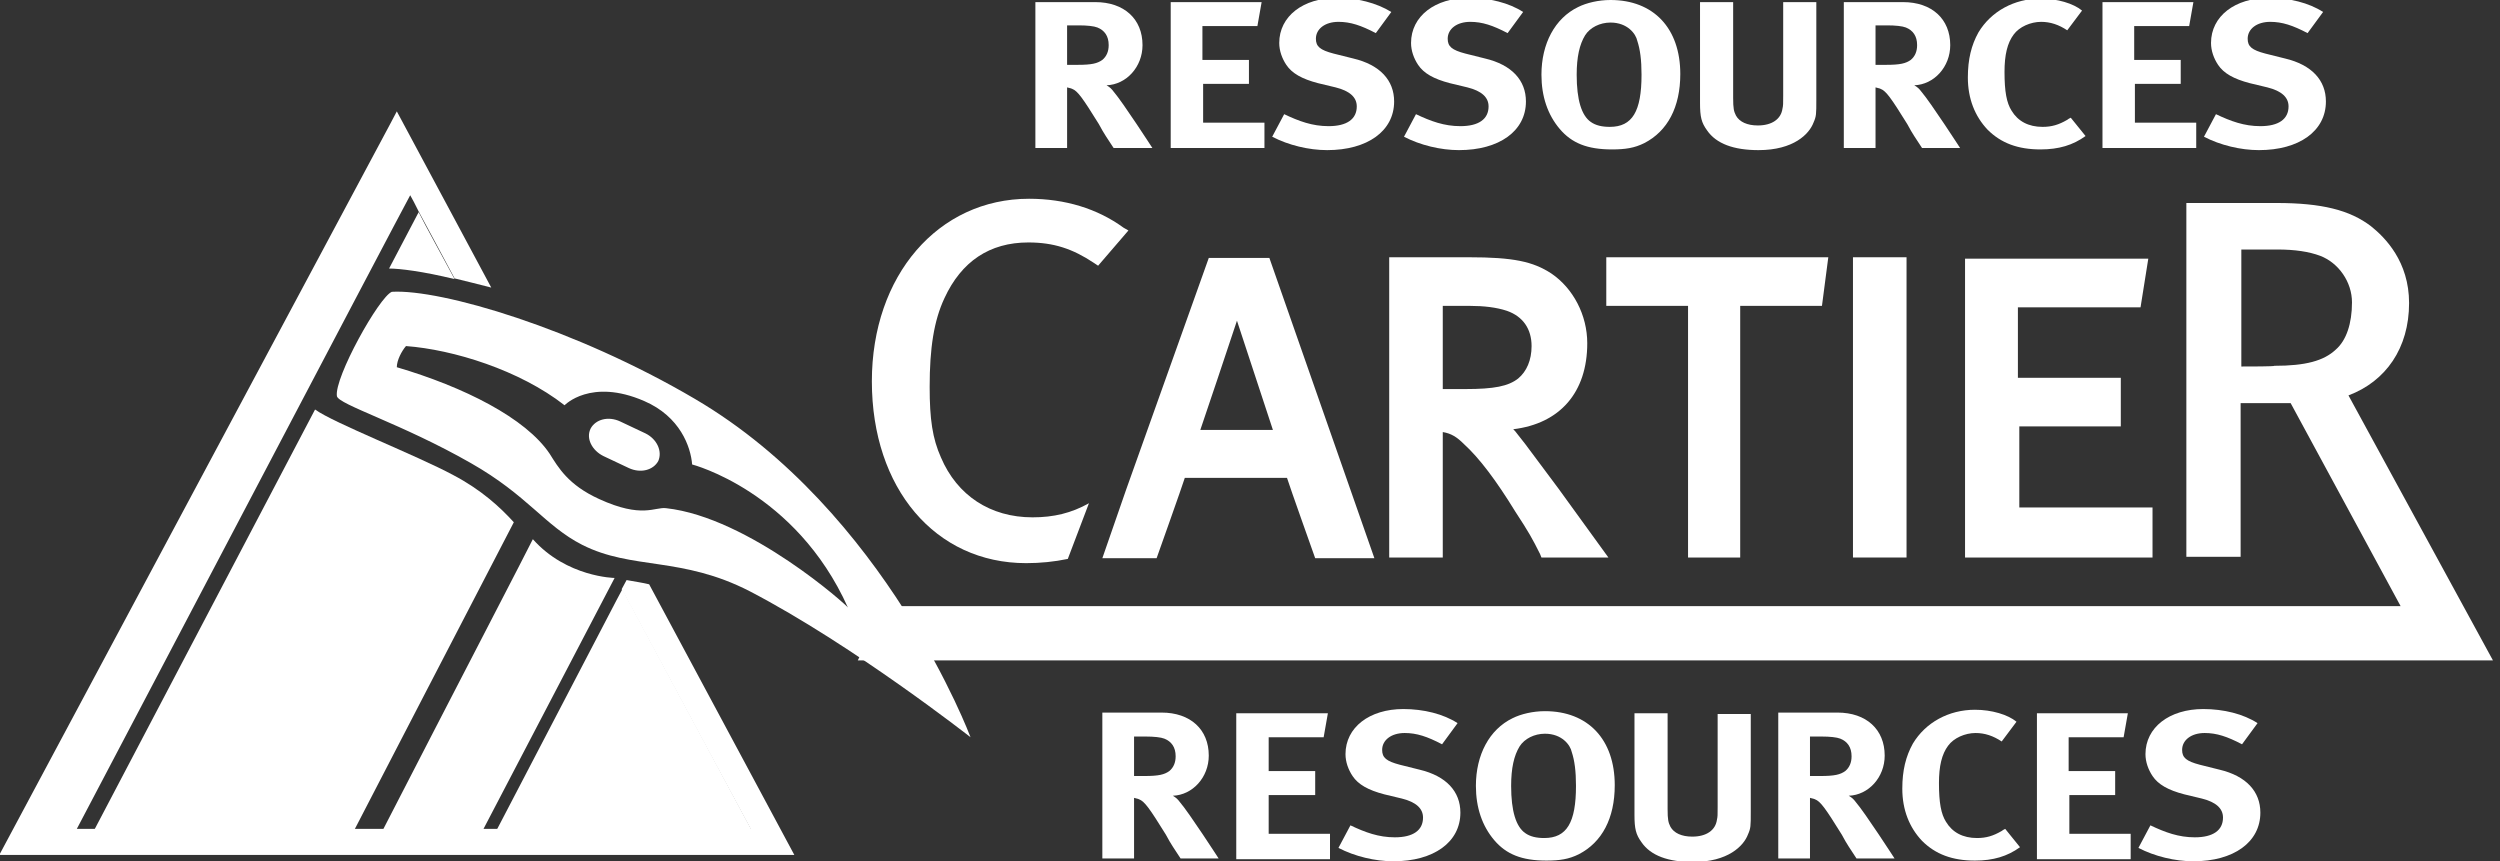
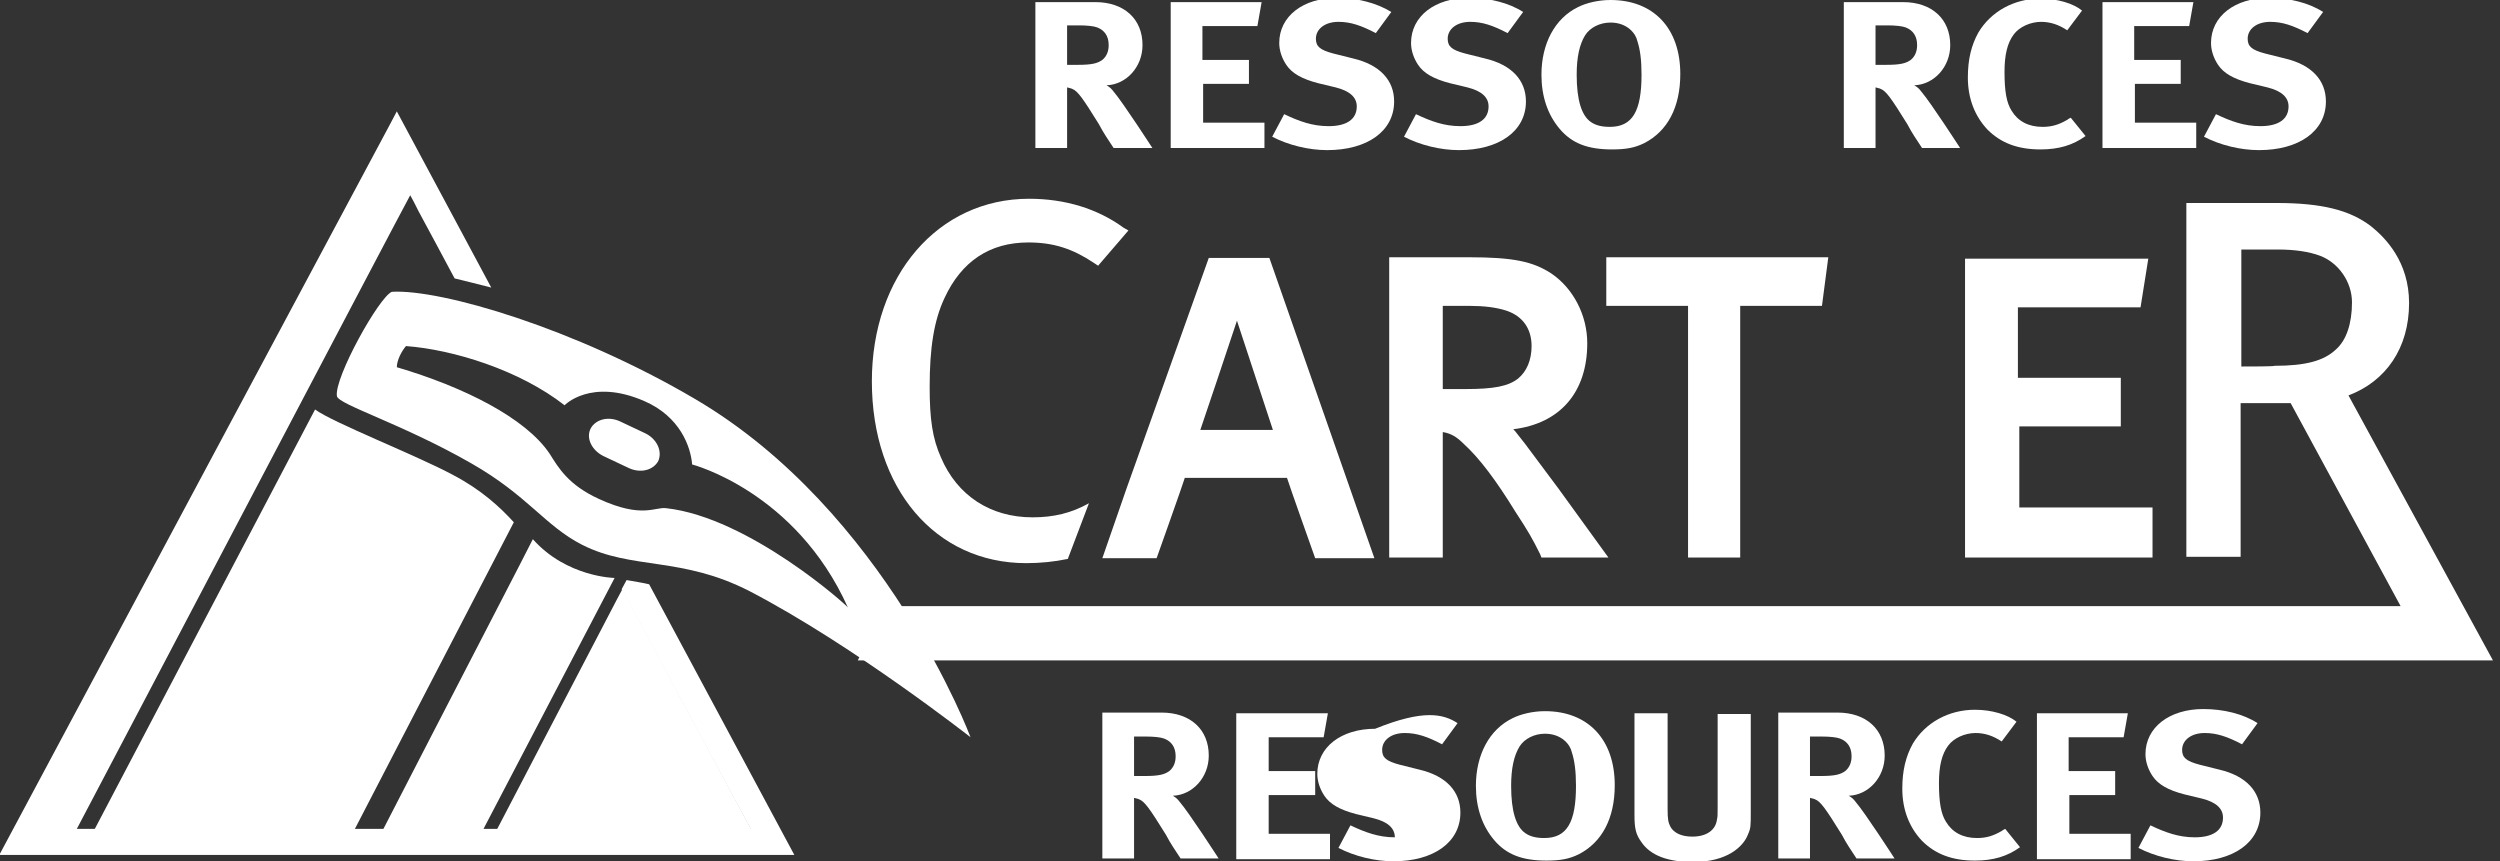
<svg xmlns="http://www.w3.org/2000/svg" version="1.1" id="Layer_1" x="0px" y="0px" viewBox="0 0 354.7 122.2" style="enable-background:new 0 0 354.7 122.2;" xml:space="preserve">
  <rect x="0" y="0" width="354.7" height="122.2" fill="#333333" stroke="none" />
  <style type="text/css">
	.st0{fill:#FFFFFF;}
</style>
  <g>
    <path class="st0" d="M156.3,101.1l8.5,0c4.1,0,6.7,2.4,6.7,6.1c0,3.1-2.3,5.6-5.1,5.7c0.5,0.3,0.7,0.5,1,0.9c1.3,1.5,5.5,8,5.5,8   h-5.4c-0.9-1.4-1.3-1.9-2.1-3.4c-2.3-3.7-3-4.7-3.8-5c-0.2-0.1-0.4-0.1-0.7-0.2v8.6h-4.5V101.1z M160.9,104.5l0,5.6h1.5   c2,0,2.8-0.2,3.5-0.7c0.6-0.5,0.9-1.2,0.9-2.1c0-1.3-0.6-2.1-1.6-2.5c-0.5-0.2-1.5-0.3-2.6-0.3H160.9z" />
    <path class="st0" d="M175.3,101.2h13.1l-0.6,3.4h-7.8v4.8h6.6v3.4H180v5.5h8.7v3.6h-13.3V101.2z" />
-     <path class="st0" d="M206.8,102.6l-2.2,3c-2.1-1.1-3.6-1.6-5.3-1.6c-1.9,0-3.2,1-3.2,2.4c0,1.1,0.6,1.6,2.5,2.1l2.8,0.7   c3.8,0.9,5.8,3.1,5.8,6.1c0,4.2-3.8,6.9-9.5,6.9c-2.6,0-5.5-0.7-7.8-1.9l1.7-3.2c2.1,1,4,1.7,6.3,1.7c2.6,0,4-1,4-2.8   c0-1.3-1-2.2-3-2.7l-2.5-0.6c-2.3-0.6-3.7-1.4-4.5-2.6c-0.6-0.9-1-2-1-3.1c0-3.8,3.4-6.4,8.2-6.4   C202,100.6,204.8,101.3,206.8,102.6z" />
+     <path class="st0" d="M206.8,102.6l-2.2,3c-2.1-1.1-3.6-1.6-5.3-1.6c-1.9,0-3.2,1-3.2,2.4c0,1.1,0.6,1.6,2.5,2.1l2.8,0.7   c3.8,0.9,5.8,3.1,5.8,6.1c0,4.2-3.8,6.9-9.5,6.9c-2.6,0-5.5-0.7-7.8-1.9l1.7-3.2c2.1,1,4,1.7,6.3,1.7c0-1.3-1-2.2-3-2.7l-2.5-0.6c-2.3-0.6-3.7-1.4-4.5-2.6c-0.6-0.9-1-2-1-3.1c0-3.8,3.4-6.4,8.2-6.4   C202,100.6,204.8,101.3,206.8,102.6z" />
    <path class="st0" d="M219.2,100.9c6.1,0,9.9,4,9.9,10.5c0,4.7-1.8,8.1-5.1,9.8c-1.4,0.7-2.7,0.9-4.6,0.9c-3.5,0-5.7-0.9-7.4-2.9   c-1.7-2-2.6-4.6-2.6-7.7c0-4.4,1.9-8,5.2-9.6C215.8,101.3,217.5,100.9,219.2,100.9z M219.2,104.1c-1.5,0-2.9,0.7-3.6,1.8   c-0.8,1.3-1.2,3.1-1.2,5.6c0,3.6,0.7,5.8,2,6.7c0.7,0.5,1.6,0.7,2.7,0.7c3.2,0,4.5-2.2,4.5-7.4c0-2.1-0.2-3.6-0.6-4.8   C222.8,105.7,221.6,104.1,219.2,104.1z" />
    <path class="st0" d="M231.9,101.2h4.7v13.6c0,1.5,0.1,1.9,0.4,2.5c0.5,0.9,1.6,1.4,3.1,1.4c2,0,3.3-0.9,3.5-2.4   c0.1-0.4,0.1-0.7,0.1-1.8v-13.2h4.7v13.9c0,2,0,2.3-0.4,3.2c-0.6,1.6-2.8,3.9-7.8,3.9c-3.5,0-6-0.9-7.3-2.8c-0.8-1.1-1-1.9-1-3.9   V101.2z" />
    <path class="st0" d="M252.2,101.1l8.5,0c4.1,0,6.7,2.4,6.7,6.1c0,3.1-2.3,5.6-5.1,5.7c0.5,0.3,0.7,0.5,1,0.9c1.3,1.5,5.5,8,5.5,8   h-5.4c-0.9-1.4-1.3-1.9-2.1-3.4c-2.3-3.7-3-4.7-3.8-5c-0.2-0.1-0.4-0.1-0.7-0.2v8.6h-4.5V101.1z M256.8,104.5l0,5.6h1.5   c2,0,2.8-0.2,3.5-0.7c0.6-0.5,0.9-1.2,0.9-2.1c0-1.3-0.6-2.1-1.6-2.5c-0.5-0.2-1.5-0.3-2.6-0.3H256.8z" />
    <path class="st0" d="M286.1,102.4l-2.1,2.8c-1.2-0.8-2.4-1.2-3.7-1.2c-1.5,0-3.1,0.7-3.9,1.8c-0.9,1.2-1.3,2.9-1.3,5.3   c0,2.8,0.3,4.4,1,5.5c0.9,1.5,2.4,2.3,4.4,2.3c1.3,0,2.3-0.3,3.5-1c0.1-0.1,0.3-0.2,0.5-0.3l2.1,2.6c-1.8,1.3-3.8,1.9-6.4,1.9   c-3.2,0-5.6-0.9-7.5-2.8c-1.8-1.9-2.8-4.4-2.8-7.4c0-2.6,0.5-4.6,1.5-6.4c1.8-3,5.1-4.8,8.8-4.8   C282.6,100.7,284.9,101.4,286.1,102.4z" />
    <path class="st0" d="M288.9,101.2h13l-0.6,3.4h-7.8v4.8h6.6v3.4h-6.5v5.5h8.7v3.6h-13.3V101.2z" />
    <path class="st0" d="M320.3,102.6l-2.2,3c-2.1-1.1-3.6-1.6-5.3-1.6c-1.9,0-3.2,1-3.2,2.4c0,1.1,0.6,1.6,2.5,2.1l2.8,0.7   c3.8,0.9,5.8,3.1,5.8,6.1c0,4.2-3.8,6.9-9.5,6.9c-2.6,0-5.5-0.7-7.8-1.9l1.7-3.2c2.1,1,4,1.7,6.3,1.7c2.6,0,4-1,4-2.8   c0-1.3-1-2.2-3-2.7l-2.5-0.6c-2.3-0.6-3.7-1.4-4.5-2.6c-0.6-0.9-1-2-1-3.1c0-3.8,3.4-6.4,8.2-6.4   C315.5,100.6,318.3,101.3,320.3,102.6z" />
  </g>
  <g>
    <path class="st0" d="M146.9,0.3l8.5,0c4.1,0,6.7,2.4,6.7,6.1c0,3.1-2.3,5.6-5.1,5.7c0.5,0.3,0.7,0.5,1,0.9c1.3,1.5,5.5,8,5.5,8H158   c-0.9-1.4-1.3-1.9-2.1-3.4c-2.3-3.7-3-4.7-3.8-5c-0.2-0.1-0.4-0.1-0.7-0.2v8.6h-4.5V0.3z M151.4,3.6l0,5.6h1.5c2,0,2.8-0.2,3.5-0.7   c0.6-0.5,0.9-1.2,0.9-2.1c0-1.3-0.6-2.1-1.6-2.5c-0.5-0.2-1.5-0.3-2.6-0.3H151.4z" />
    <path class="st0" d="M165.9,0.3h13.1l-0.6,3.4h-7.8v4.8h6.6v3.4h-6.5v5.5h8.7v3.6h-13.3V0.3z" />
    <path class="st0" d="M197.4,1.7l-2.2,3c-2.1-1.1-3.6-1.6-5.3-1.6c-1.9,0-3.2,1-3.2,2.4c0,1.1,0.6,1.6,2.5,2.1l2.8,0.7   c3.8,0.9,5.8,3.1,5.8,6.1c0,4.2-3.8,6.9-9.5,6.9c-2.6,0-5.5-0.7-7.8-1.9l1.7-3.2c2.1,1,4,1.7,6.3,1.7c2.6,0,4-1,4-2.8   c0-1.3-1-2.2-3-2.7l-2.5-0.6c-2.3-0.6-3.7-1.4-4.5-2.6c-0.6-0.9-1-2-1-3.1c0-3.8,3.4-6.4,8.2-6.4C192.5-0.3,195.3,0.4,197.4,1.7z" />
    <path class="st0" d="M216.1,1.7l-2.2,3c-2.1-1.1-3.6-1.6-5.3-1.6c-1.9,0-3.2,1-3.2,2.4c0,1.1,0.6,1.6,2.5,2.1l2.8,0.7   c3.8,0.9,5.8,3.1,5.8,6.1c0,4.2-3.8,6.9-9.5,6.9c-2.6,0-5.5-0.7-7.8-1.9l1.7-3.2c2.1,1,4,1.7,6.3,1.7c2.6,0,4-1,4-2.8   c0-1.3-1-2.2-3-2.7l-2.5-0.6c-2.3-0.6-3.7-1.4-4.5-2.6c-0.6-0.9-1-2-1-3.1c0-3.8,3.4-6.4,8.2-6.4C211.3-0.3,214.1,0.4,216.1,1.7z" />
    <path class="st0" d="M228.5,0c6.1,0,9.9,4,9.9,10.5c0,4.7-1.8,8.1-5.1,9.8c-1.4,0.7-2.7,0.9-4.6,0.9c-3.5,0-5.7-0.9-7.4-2.9   c-1.7-2-2.6-4.6-2.6-7.7c0-4.4,1.9-8,5.2-9.6C225.1,0.4,226.8,0,228.5,0z M228.5,3.2c-1.5,0-2.9,0.7-3.6,1.8   c-0.8,1.3-1.2,3.1-1.2,5.6c0,3.6,0.7,5.8,2,6.7c0.7,0.5,1.6,0.7,2.7,0.7c3.2,0,4.5-2.2,4.5-7.4c0-2.1-0.2-3.6-0.6-4.8   C232.1,4.8,230.9,3.2,228.5,3.2z" />
-     <path class="st0" d="M241.2,0.3h4.7v13.6c0,1.5,0.1,1.9,0.4,2.5c0.5,0.9,1.6,1.4,3.1,1.4c2,0,3.3-0.9,3.5-2.4   c0.1-0.4,0.1-0.7,0.1-1.8V0.3h4.7v13.9c0,2,0,2.3-0.4,3.2c-0.6,1.6-2.8,3.9-7.8,3.9c-3.5,0-6-0.9-7.3-2.8c-0.8-1.1-1-1.9-1-3.9V0.3   z" />
    <path class="st0" d="M261.5,0.3l8.5,0c4.1,0,6.7,2.4,6.7,6.1c0,3.1-2.3,5.6-5.1,5.7c0.5,0.3,0.7,0.5,1,0.9c1.3,1.5,5.5,8,5.5,8   h-5.4c-0.9-1.4-1.3-1.9-2.1-3.4c-2.3-3.7-3-4.7-3.8-5c-0.2-0.1-0.4-0.1-0.7-0.2v8.6h-4.5V0.3z M266.1,3.6l0,5.6h1.5   c2,0,2.8-0.2,3.5-0.7c0.6-0.5,0.9-1.2,0.9-2.1c0-1.3-0.6-2.1-1.6-2.5c-0.5-0.2-1.5-0.3-2.6-0.3H266.1z" />
    <path class="st0" d="M295.4,1.5l-2.1,2.8c-1.2-0.8-2.4-1.2-3.7-1.2c-1.5,0-3.1,0.7-3.9,1.8c-0.9,1.2-1.3,2.9-1.3,5.3   c0,2.8,0.3,4.4,1,5.5c0.9,1.5,2.4,2.3,4.4,2.3c1.3,0,2.3-0.3,3.5-1c0.1-0.1,0.3-0.2,0.5-0.3l2.1,2.6c-1.8,1.3-3.8,1.9-6.4,1.9   c-3.2,0-5.6-0.9-7.5-2.8c-1.8-1.9-2.8-4.4-2.8-7.4c0-2.6,0.5-4.6,1.5-6.4c1.8-3,5.1-4.8,8.8-4.8C291.9-0.2,294.2,0.5,295.4,1.5z" />
    <path class="st0" d="M298.2,0.3h13l-0.6,3.4h-7.8v4.8h6.6v3.4h-6.5v5.5h8.7v3.6h-13.3V0.3z" />
    <path class="st0" d="M329.6,1.7l-2.2,3c-2.1-1.1-3.6-1.6-5.3-1.6c-1.9,0-3.2,1-3.2,2.4c0,1.1,0.6,1.6,2.5,2.1l2.8,0.7   c3.8,0.9,5.8,3.1,5.8,6.1c0,4.2-3.8,6.9-9.5,6.9c-2.6,0-5.5-0.7-7.8-1.9l1.7-3.2c2.1,1,4,1.7,6.3,1.7c2.6,0,4-1,4-2.8   c0-1.3-1-2.2-3-2.7l-2.5-0.6c-2.3-0.6-3.7-1.4-4.5-2.6c-0.6-0.9-1-2-1-3.1c0-3.8,3.4-6.4,8.2-6.4C324.8-0.3,327.6,0.4,329.6,1.7z" />
  </g>
  <g>
    <path class="st0" d="M286.3,60.5c1.4,0,14.6,0,14.6,0v-6.9c0,0-13.2,0-14.6,0v-10c1.5,0,17.4,0,17.4,0l1.1-6.9h-26v42.4h26.6V72   c0,0-17.4,0-18.9,0V60.5z" />
    <path class="st0" d="M216.4,63l-1.1-1.4c-0.2-0.3-0.4-0.5-0.6-0.7c6.6-0.8,10.5-5.2,10.5-12.2c0-4-2-7.8-5.1-9.9   c-2.6-1.7-5.4-2.3-11.7-2.3h-11.3v42.6h7.6c0,0,0-16.1,0-17.8c1.2,0.2,2,0.7,3,1.7c2.2,2,4.6,5.2,7.3,9.6c1.9,2.9,2.4,3.8,3.5,6   l0.2,0.5h9.5l-7.1-9.8C221.1,69.3,216.4,63,216.4,63z M207.9,55.2c0,0-2.2,0-3.2,0V43.4c1.1,0,3.9,0,3.9,0c1.9,0,3.7,0.2,5.2,0.7   c2.3,0.8,3.5,2.6,3.5,5c0,2-0.7,3.6-1.9,4.6C214,54.8,212,55.2,207.9,55.2z" />
-     <rect x="262.9" y="36.5" class="st0" width="7.6" height="42.6" />
    <path class="st0" d="M227.9,43.4c0,0,10.2,0,11.6,0c0,1.5,0,35.7,0,35.7h7.4c0,0,0-34.2,0-35.7c1.4,0,11.6,0,11.6,0l0.9-6.9h-31.5   V43.4z" />
    <path class="st0" d="M333.2,56.1c5.3-2,8.6-6.7,8.6-13.1c0-5.9-3.4-9.3-5.4-10.9c-3-2.3-7-3.3-13.4-3.3h-12.8v50.2h7.7   c0,0,0-20.2,0-21.8c0.1,0,0.2,0,0.3,0h6.8L340.6,86H125.5l-3.8,7.7h232L333.2,56.1z M318,52V35.4c1.2,0,5.1,0,5.1,0   c2.5,0,4.5,0.3,6.1,0.9c2.6,1,4.5,3.7,4.5,6.6c0,3-0.8,5.4-2.3,6.7c-1.7,1.6-4.3,2.3-8.7,2.3C322.7,52,319.2,52,318,52z" />
    <path class="st0" d="M159.4,32.3c-3.7-2.7-8.3-4.1-13.4-4.1c-12.9,0-22.3,10.9-22.3,25.9c0,15.2,9,25.8,21.9,25.8   c2,0,4-0.2,5.9-0.6l3-7.9c-2.5,1.4-5,2-8,2c-6,0-10.7-3.1-13-8.5c-1.2-2.7-1.6-5.4-1.6-10c0-5.5,0.6-9.4,2.1-12.6   c2.4-5.2,6.4-7.9,11.9-7.9c3.6,0,6.3,0.9,9.3,2.9l0.6,0.4l4.3-5L159.4,32.3z M180.1,36.6h-8.6l-11.7,32.8l-3.4,9.8h7.7   c0,0,3.7-10.4,4-11.4h14.5c0.3,1,4,11.4,4,11.4h8.4L180.1,36.6z M170.3,61c0.6-1.7,4.1-12.2,5.2-15.5c1.5,4.6,4.1,12.5,5.1,15.5   H170.3z" />
  </g>
  <path class="st0" d="M91.6,61.5L88,59.8c-1.7-0.8-3.5-0.3-4.2,1c-0.7,1.4,0.2,3.1,1.8,3.9l3.6,1.7c1.7,0.8,3.5,0.3,4.2-1  C94,64,93.2,62.3,91.6,61.5z M98.6,56.6c-17-10-36-15.6-43-15.2c-1.8,0.7-8.2,12.2-7.8,14.8c0.2,1.2,9.2,3.9,19,9.5  c8.1,4.6,10.5,8.9,15.8,11.6c7.1,3.6,14.1,1.6,23.8,6.6c14.6,7.6,31.3,20.7,31.3,20.7S125.7,72.5,98.6,56.6z M94.5,72.1  c-1.6-0.2-3.4,1.5-9.5-1.3c-4.4-2-5.8-4.5-7-6.4c-3.4-5.1-12.2-9.5-21.7-12.3c0-1,0.7-2.3,1.3-3c6.7,0.5,16.1,3.4,22.5,8.4  c0,0,3.7-3.9,11.3-0.6c5.1,2.2,6.6,6.5,6.8,9c0,0,14.7,3.8,22.1,20.3C120.4,86.1,106.3,73.4,94.5,72.1z" />
  <g>
    <path class="st0" d="M72.9,74.1c-1.9-2.1-4.6-4.6-8.6-6.7c-5.2-2.8-17-7.4-19.6-9.3l-31.3,59.6h36.9l10.1-19.5L72.9,74.1z" />
    <path class="st0" d="M88.3,83.6l-0.8,1.5l-17,32.6h36.1C105.2,115.1,97.3,100.4,88.3,83.6z" />
-     <path class="st0" d="M55.2,38.1c1.5,0,4.8,0.4,9.3,1.5c-2.2-4.1-4-7.3-5.1-9.5L55.2,38.1z" />
  </g>
  <path class="st0" d="M92.1,82.9c-0.8-0.2-2.1-0.4-3.2-0.6l-0.7,1.3c9,16.8,16.9,31.4,18.3,34H68.6l18.6-35.6c0,0-6.8-0.1-11.6-5.5  c0,0.1-12.2,23.6-21.2,41.1H10.9c3.5-6.6,45.7-87,47.3-89.9c0.3,0.5,0.7,1.3,1.2,2.3c1.2,2.2,2.9,5.4,5.1,9.5  c1.6,0.4,3.3,0.8,5.2,1.3L56.3,15.8l-1,1.9L-0.1,121.3h112.8L92.1,82.9z" />
</svg>